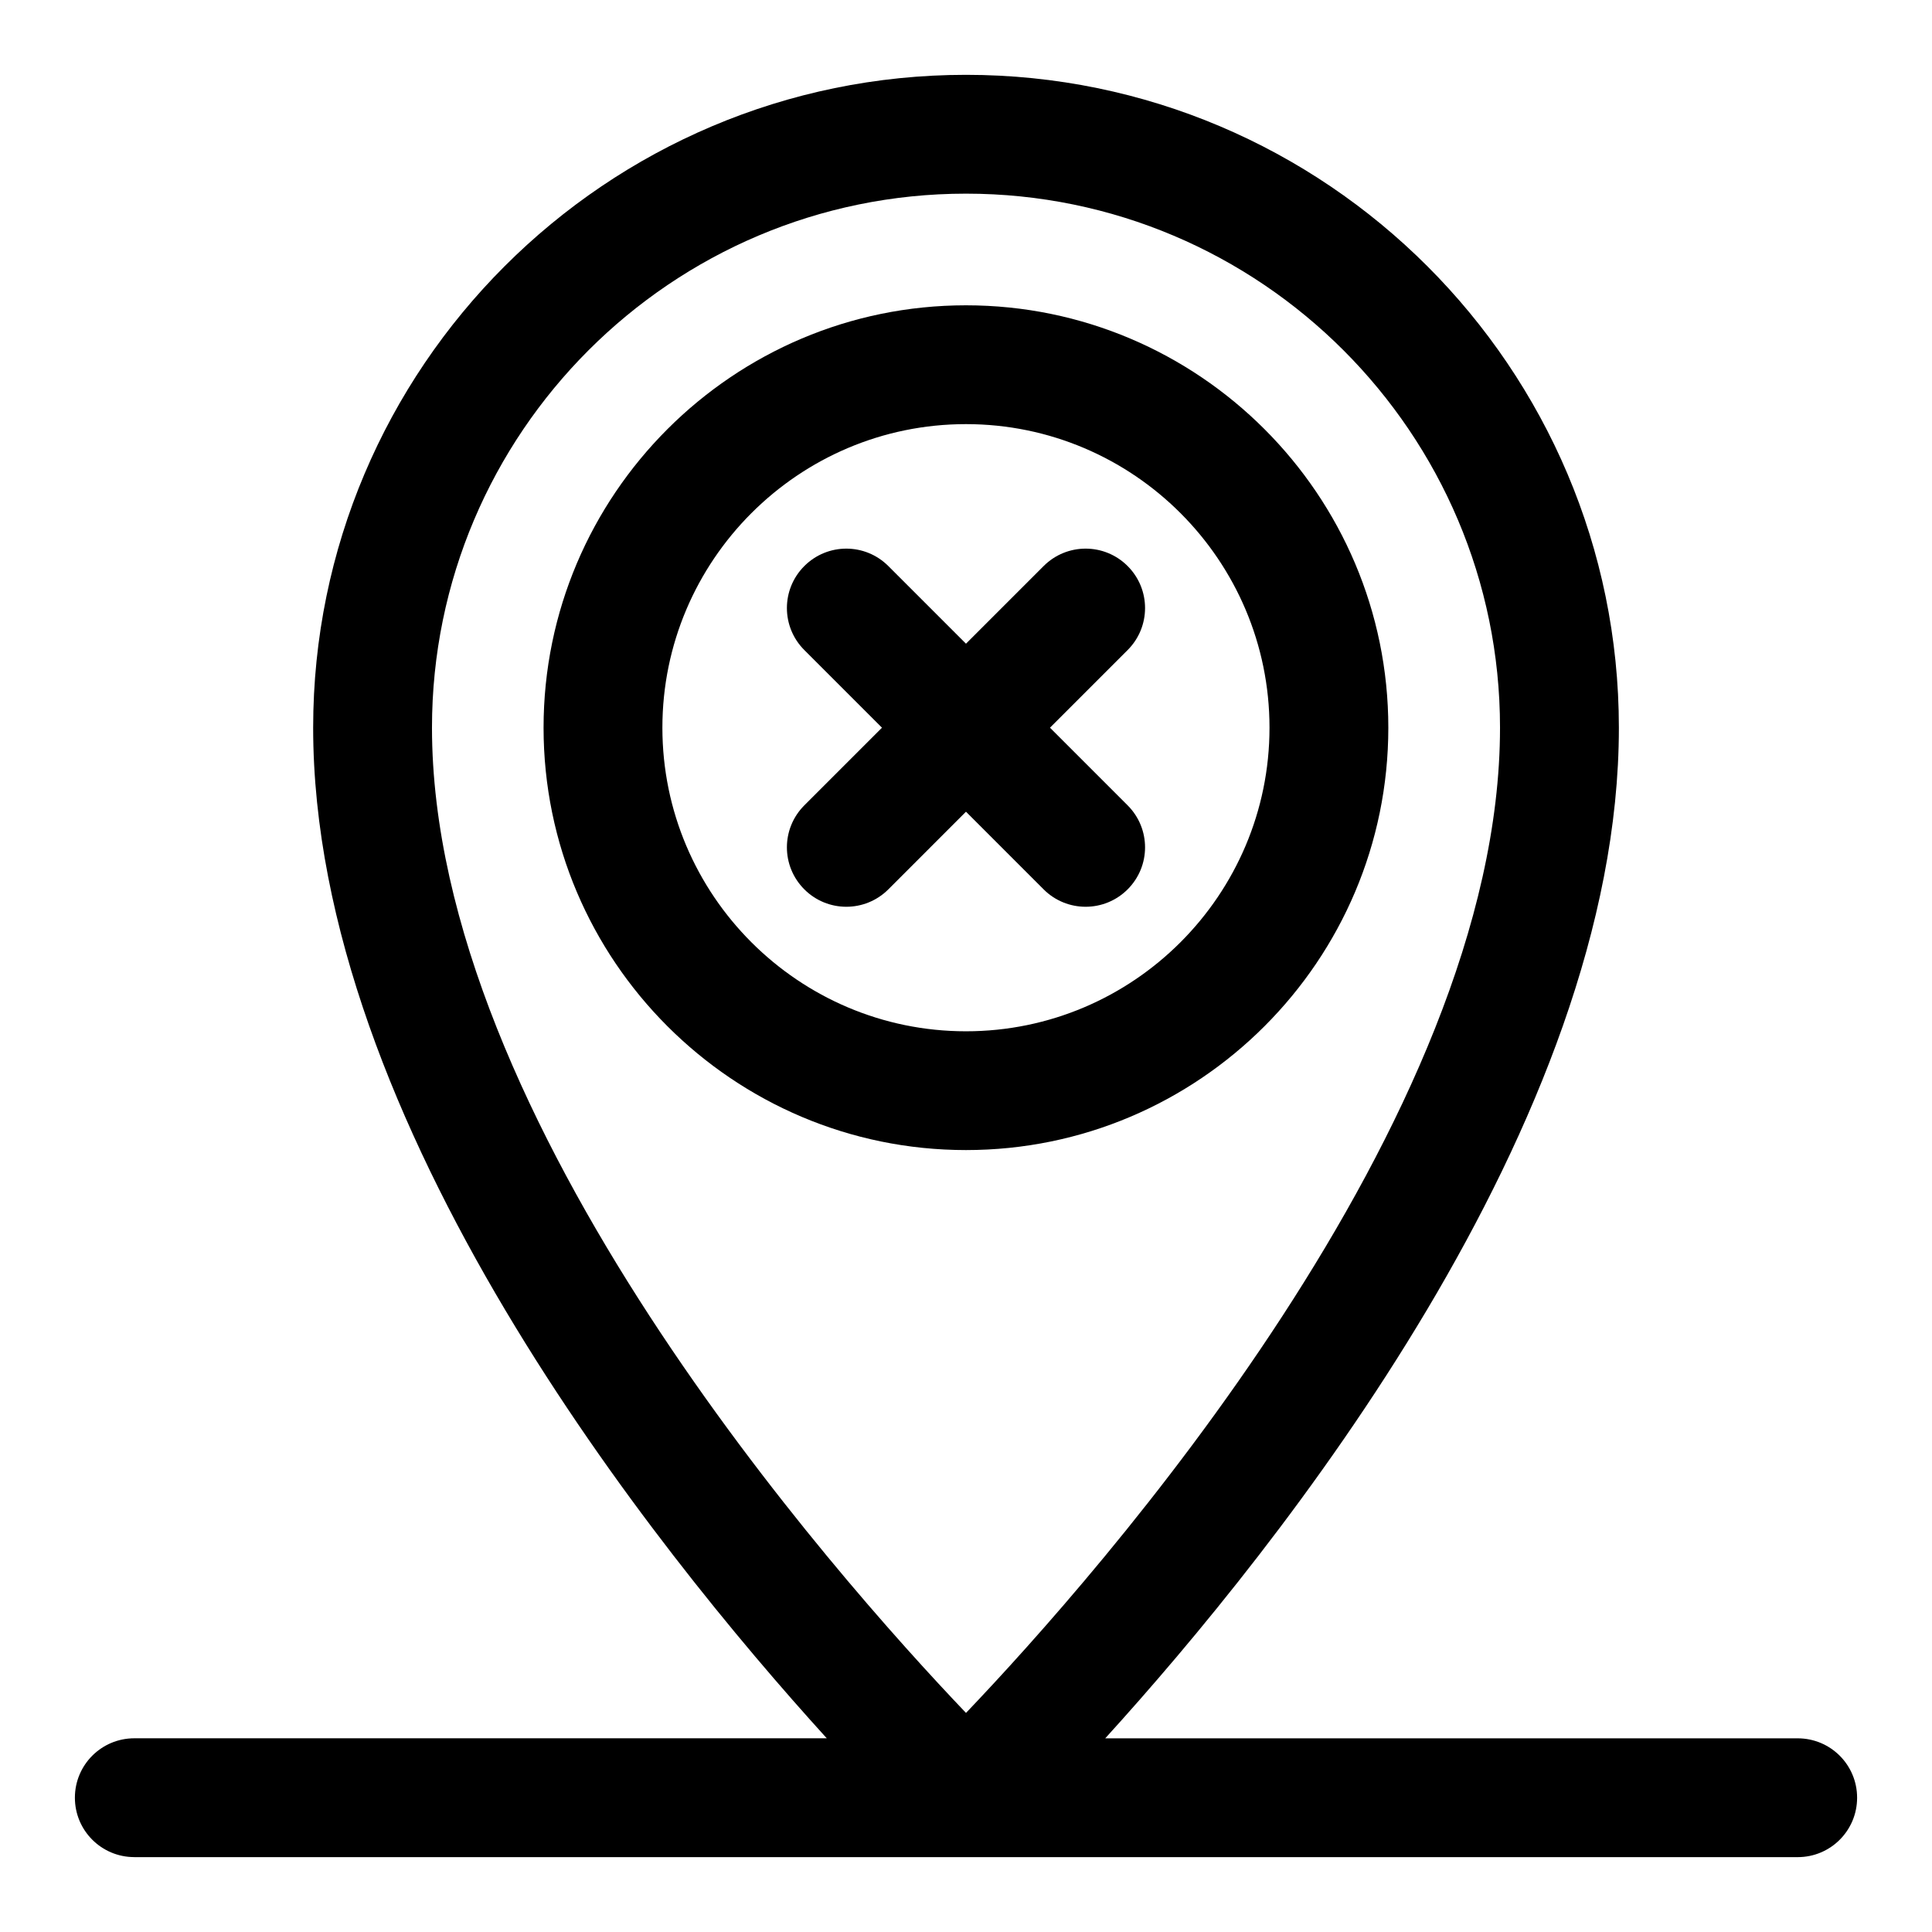
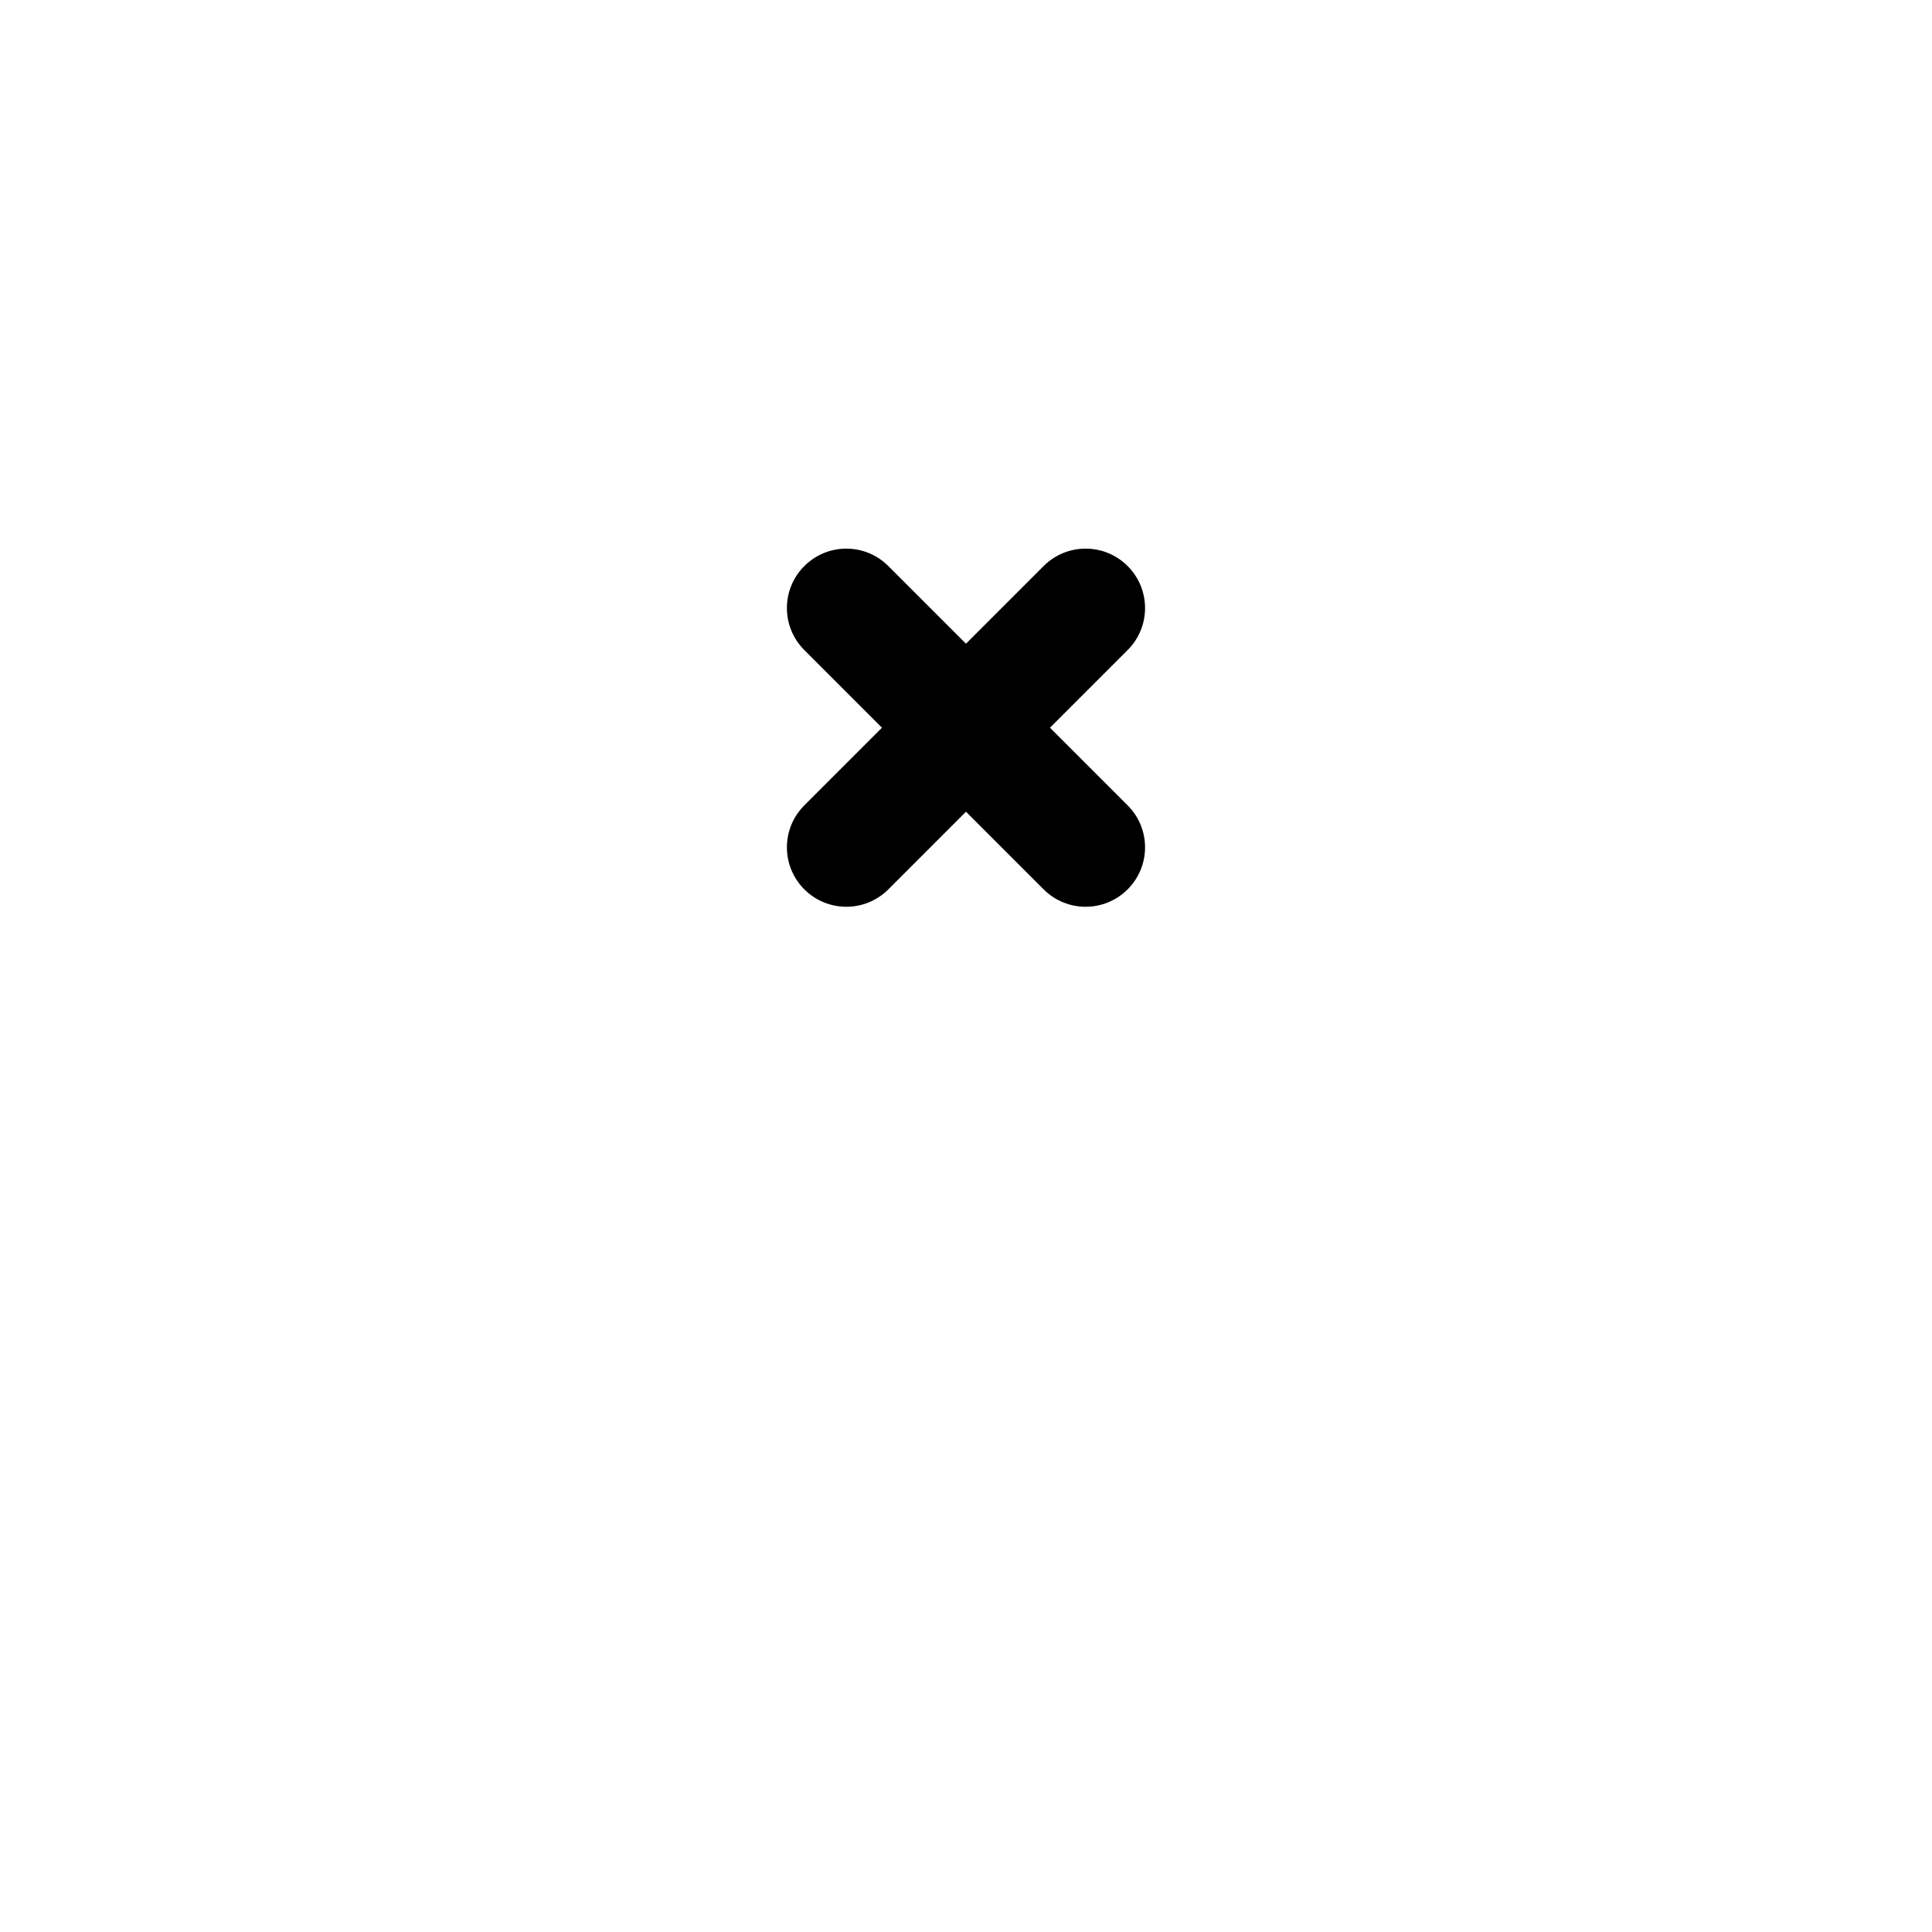
<svg xmlns="http://www.w3.org/2000/svg" fill="#000000" width="800px" height="800px" version="1.1" viewBox="144 144 512 512">
  <g>
    <path d="m420.57 379.69c3.07 3.07 7.102 4.613 11.133 4.613s8.062-1.543 11.133-4.613c6.156-6.156 6.156-16.105 0-22.262l-20.578-20.578 20.578-20.578c6.156-6.156 6.156-16.105 0-22.262s-16.105-6.156-22.262 0l-20.578 20.578-20.578-20.578c-6.156-6.156-16.105-6.156-22.262 0s-6.156 16.105 0 22.262l20.578 20.578-20.578 20.578c-6.156 6.156-6.156 16.105 0 22.262 3.07 3.07 7.102 4.613 11.133 4.613s8.062-1.543 11.133-4.613l20.574-20.578z" />
-     <path d="m511.92 336.85c0-61.73-50.207-111.94-111.93-111.94-61.715 0-111.94 50.207-111.94 111.94 0 61.715 50.207 111.93 111.94 111.93 61.719 0.016 111.93-50.207 111.93-111.93zm-192.38 0c0-44.352 36.086-80.453 80.453-80.453s80.438 36.102 80.438 80.453c-0.004 44.352-36.09 80.453-80.438 80.453-44.352 0-80.453-36.086-80.453-80.453z" />
-     <path d="m179.58 636.16h440.83c8.707 0 15.742-7.039 15.742-15.742 0-8.707-7.039-15.742-15.742-15.742l-183.51-0.004c45.91-50.508 136.12-163.09 136.12-267.82-0.012-95.395-77.617-173.02-173.02-173.02-95.41 0-173.01 77.621-173.01 173.01 0 104.73 90.215 217.3 136.11 267.82l-183.51 0.004c-8.691 0-15.742 7.039-15.742 15.742-0.004 8.707 7.051 15.746 15.742 15.746zm220.42-440.84c78.043 0 141.52 63.48 141.52 141.52 0 104.24-106.6 224.51-141.52 261.1-34.922-36.59-141.52-156.86-141.52-261.1 0-78.043 63.48-141.52 141.52-141.52z" />
  </g>
</svg>